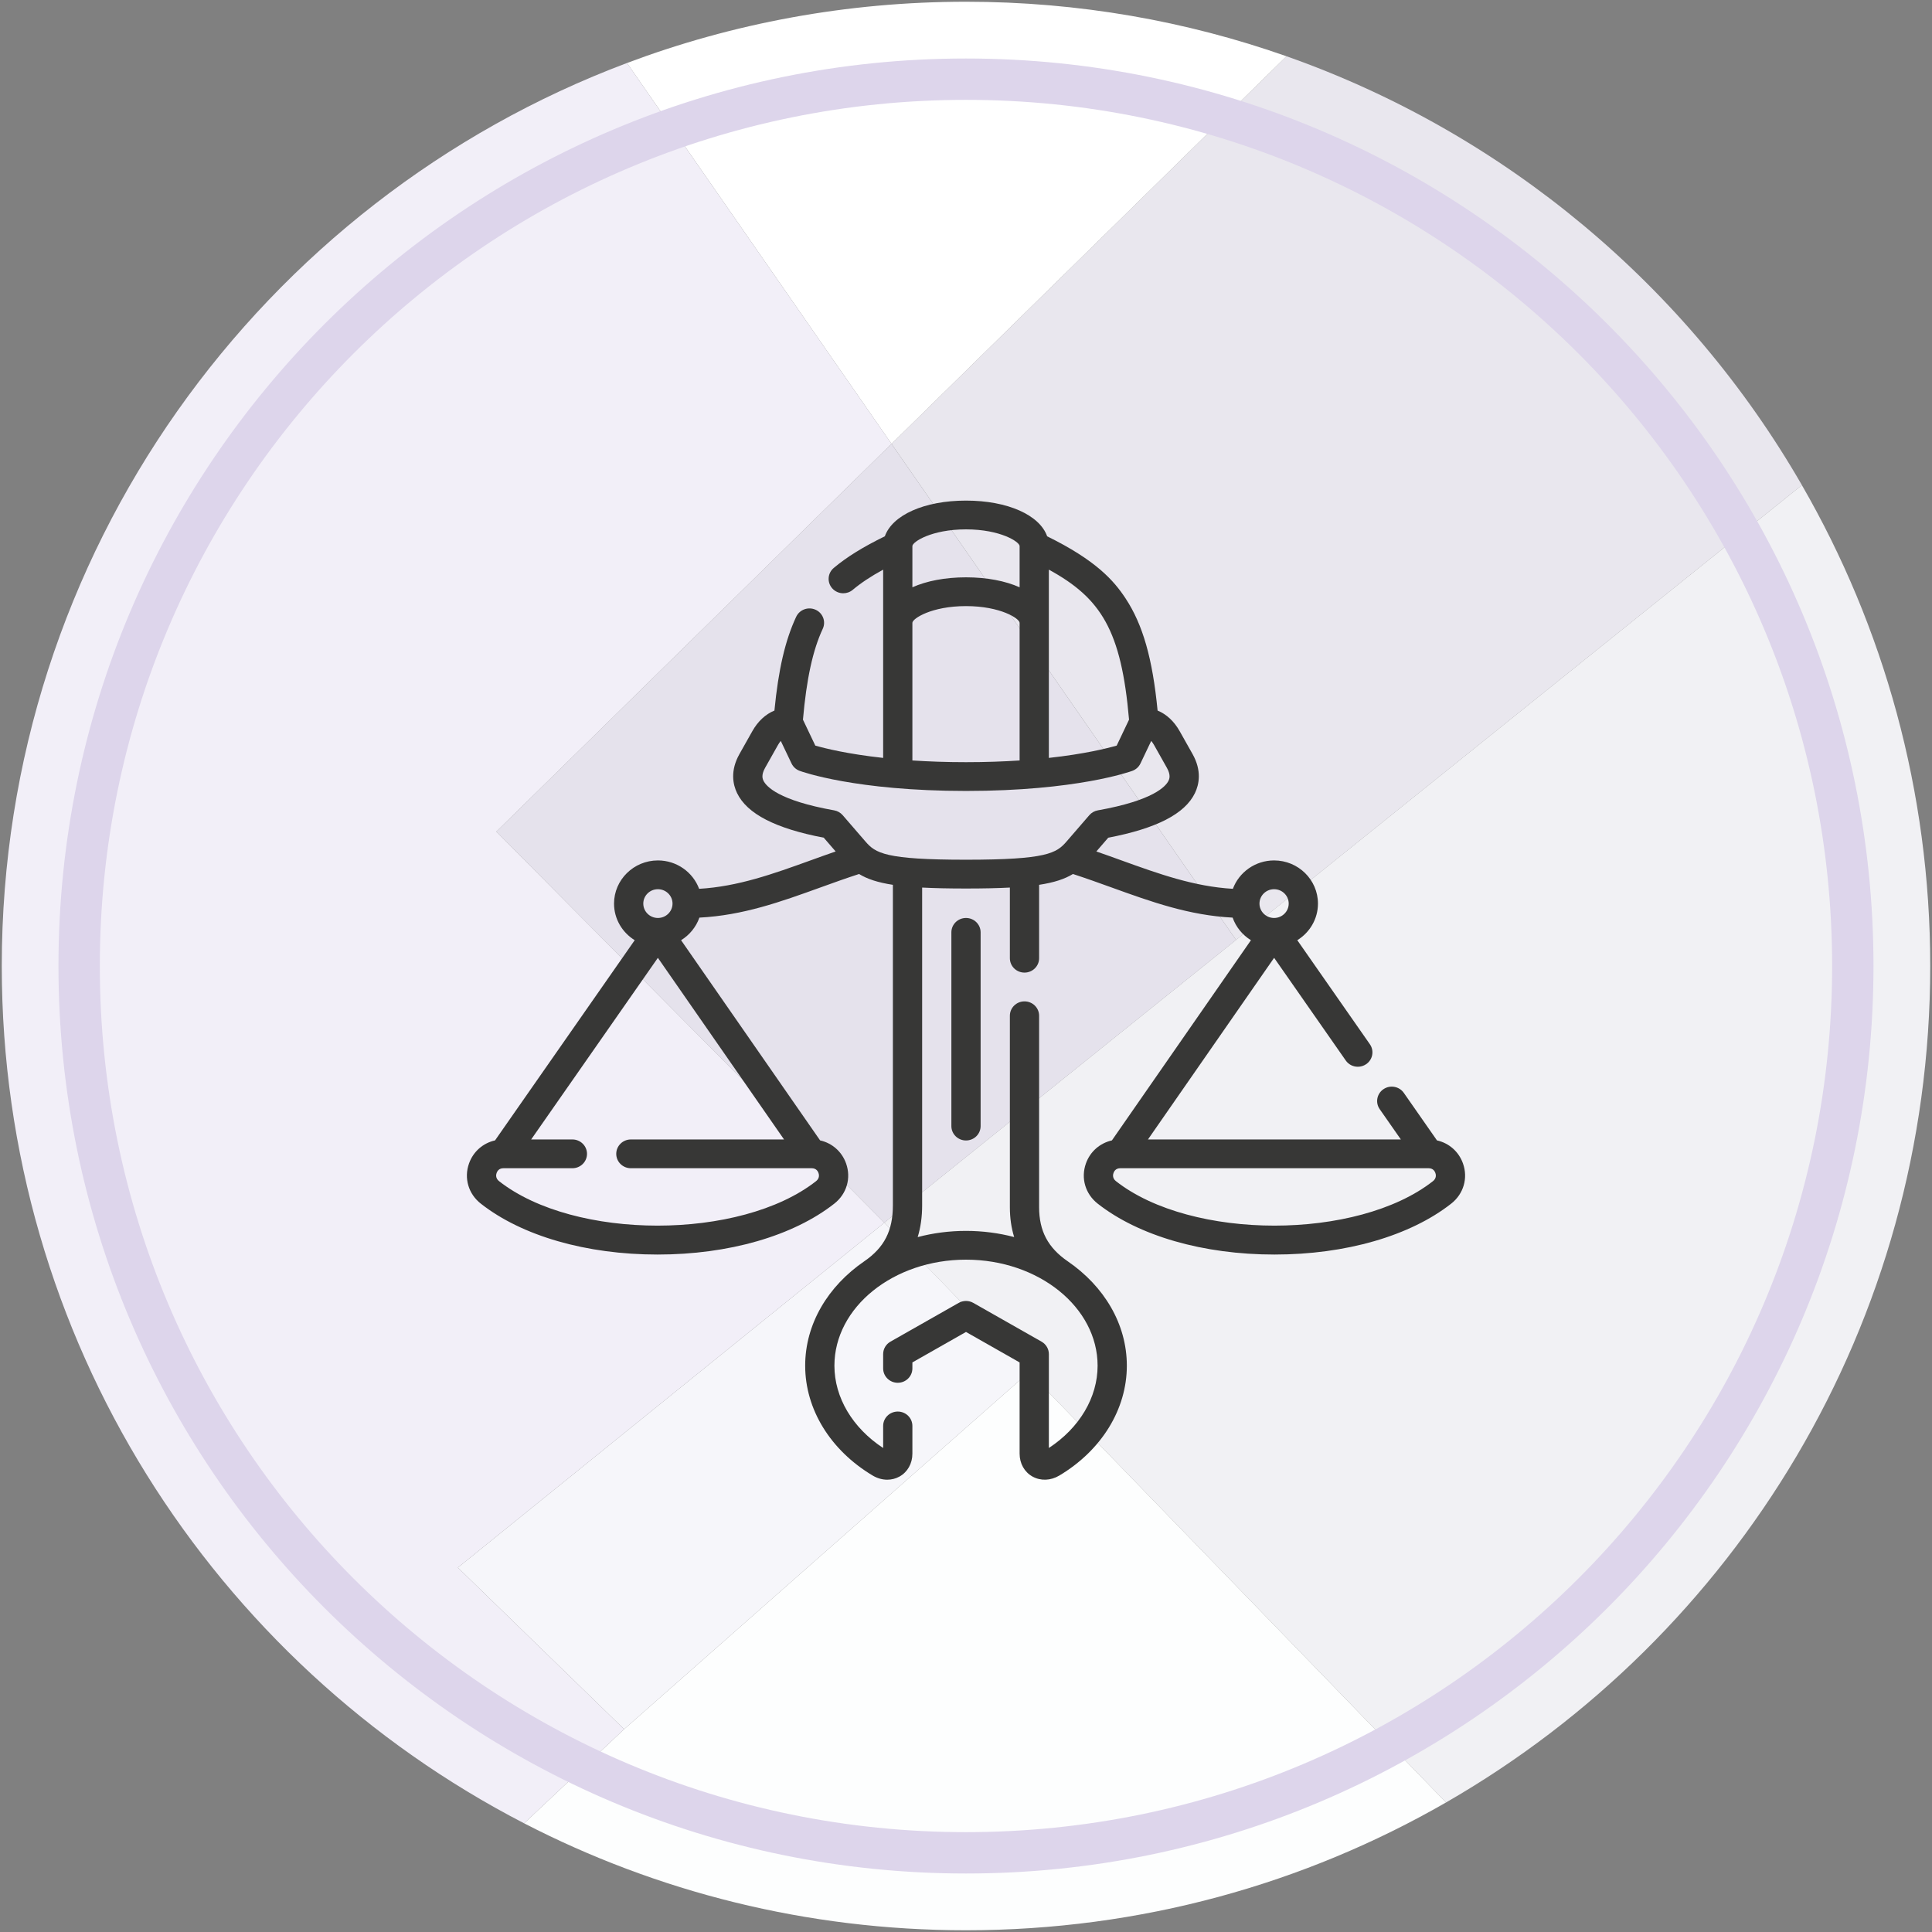
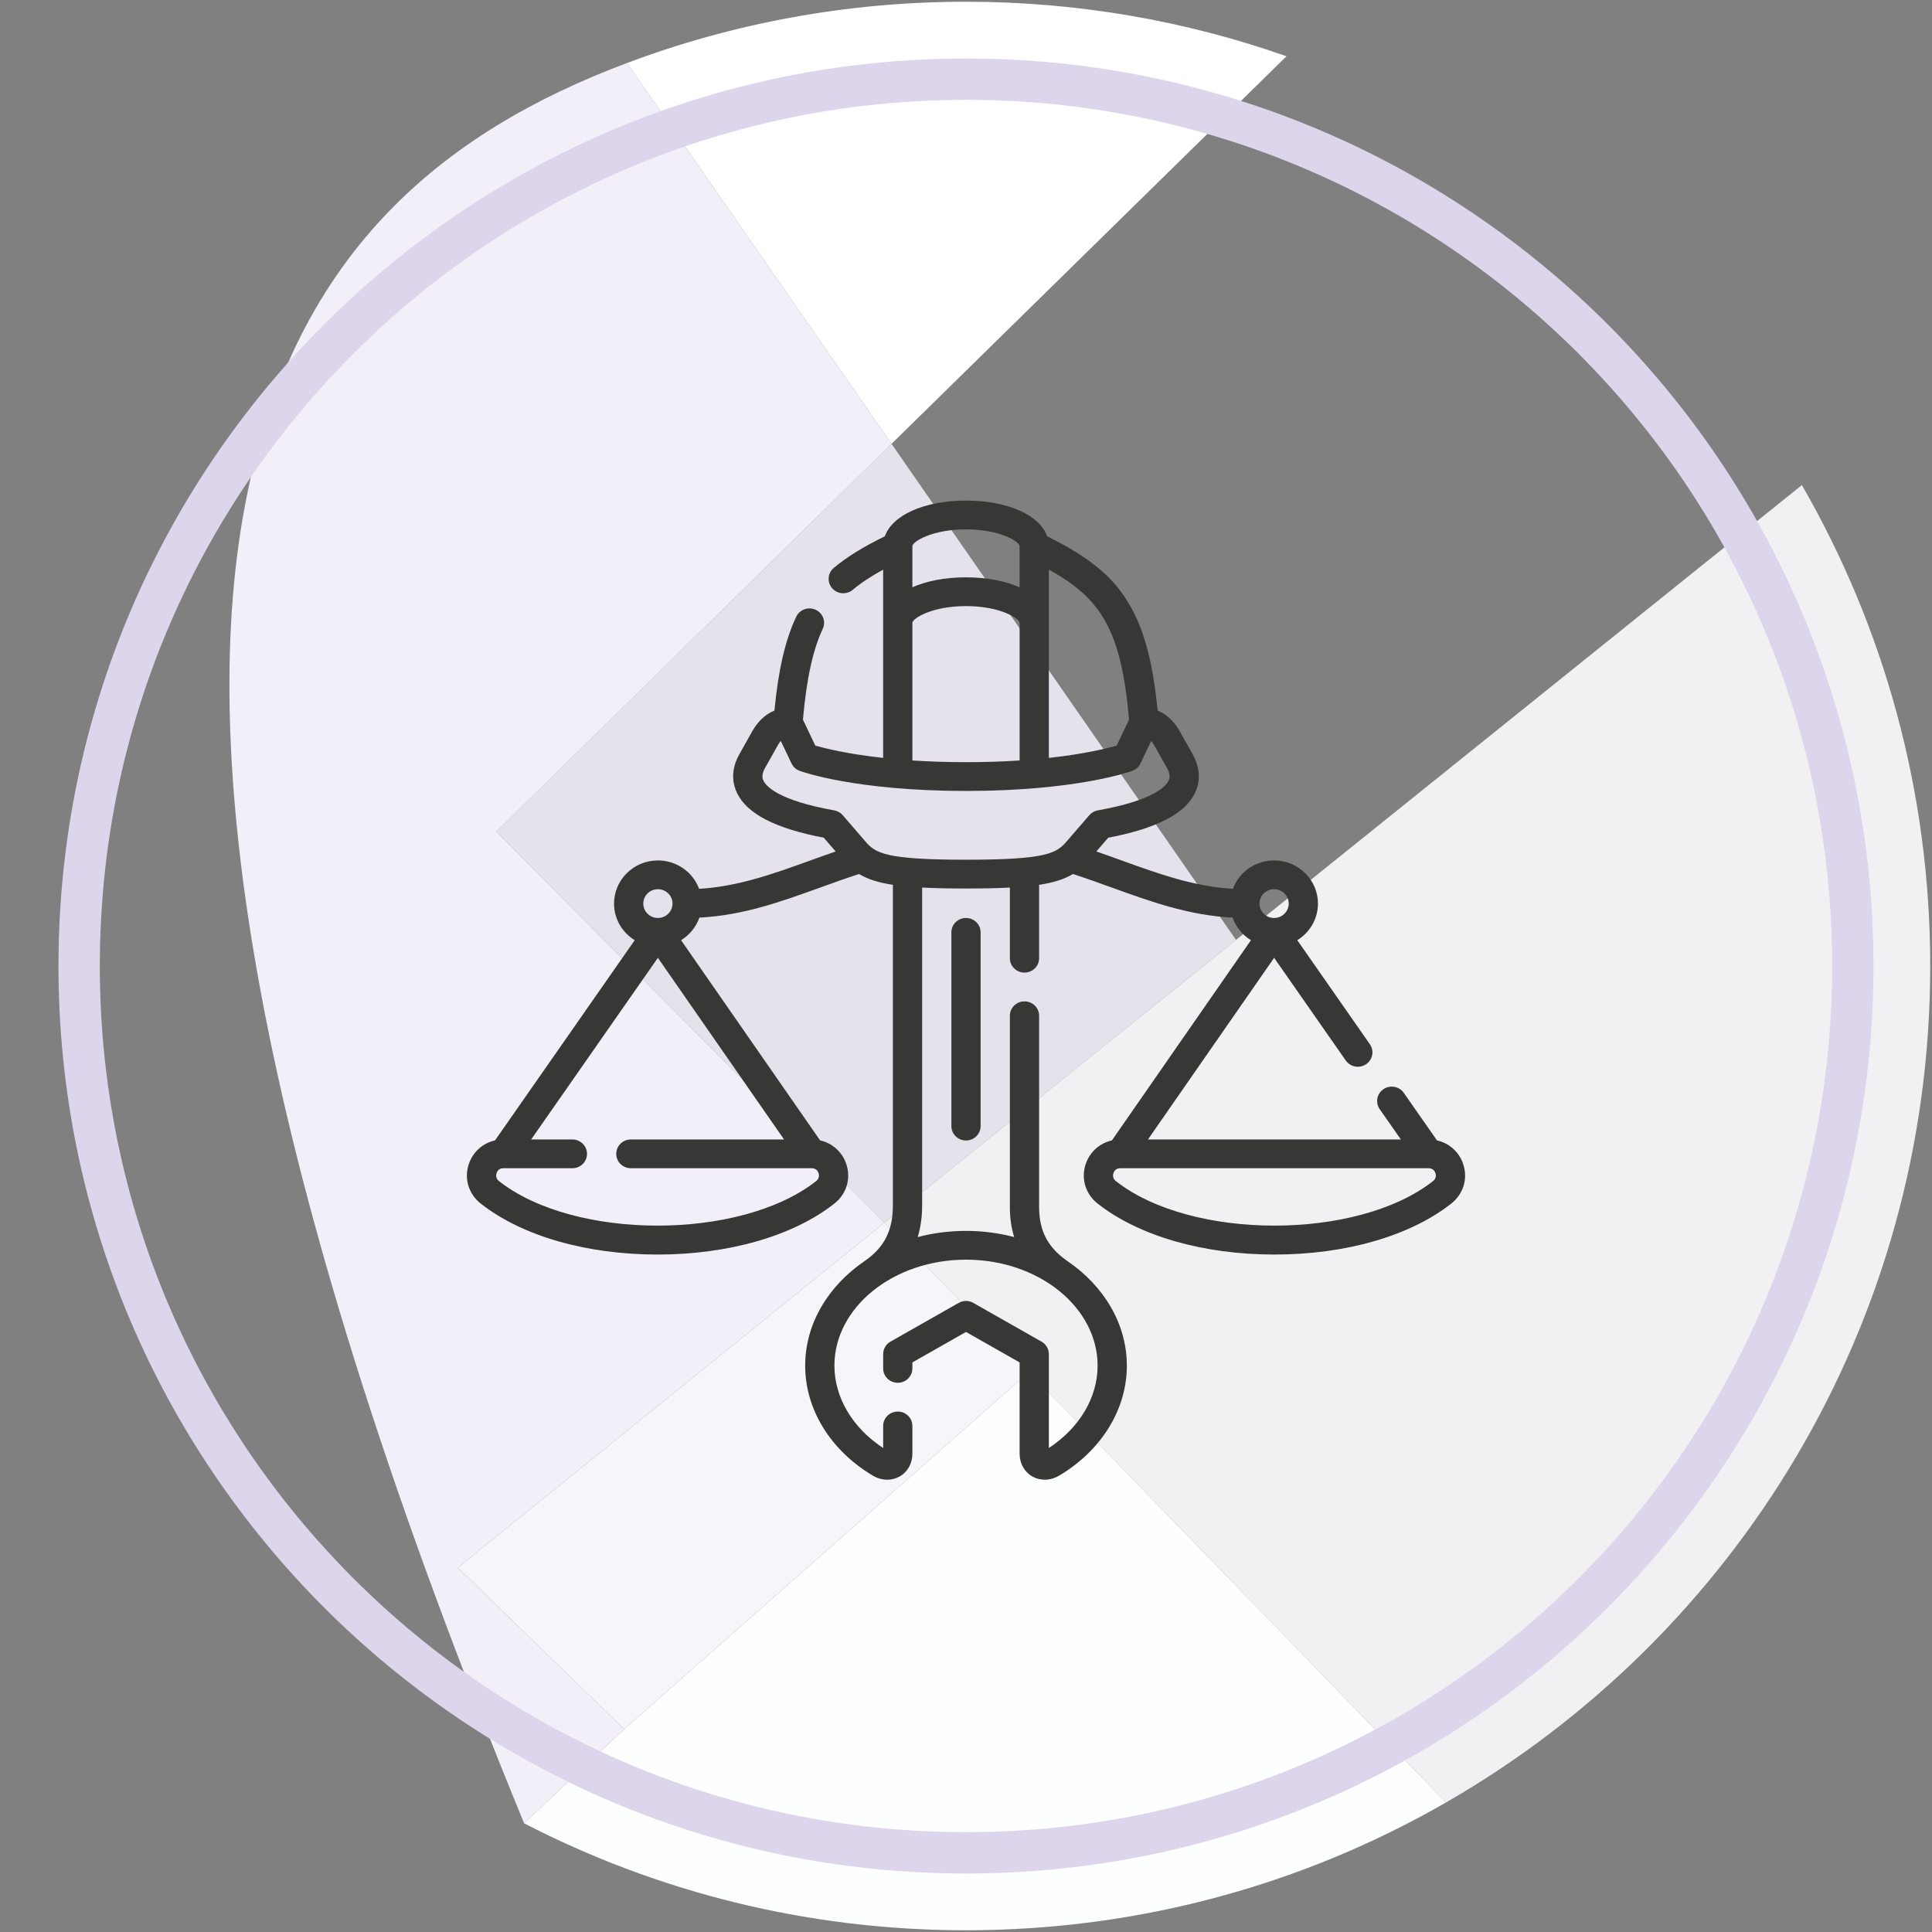
<svg xmlns="http://www.w3.org/2000/svg" width="120" height="120" viewBox="0 0 120 120" fill="none">
  <rect x="0" y="0" width="120" height="120" fill="#808080" stroke="none" />
  <g clip-path="url(#clip0_163_1083)">
    <path d="M111.918 30.132C116.991 38.923 119.89 49.125 119.89 60C119.89 82.225 107.786 101.619 89.814 111.955L63.915 85.222L57.901 79.015L56.879 77.958L54.925 75.944L76.77 58.382L111.914 30.132H111.918Z" fill="#F1F1F4" />
-     <path d="M111.919 30.131L76.775 58.382L55.374 27.569L79.906 3.494C93.49 8.282 104.831 17.829 111.919 30.131Z" fill="#E9E7EE" />
    <path d="M63.915 85.222L89.814 111.955C81.036 117.006 70.851 119.892 59.998 119.892C50.106 119.892 40.776 117.494 32.554 113.249L38.766 107.404L63.915 85.222Z" fill="#FDFEFE" />
    <path d="M79.906 3.494L55.373 27.569L38.942 3.913C45.491 1.454 52.587 0.108 59.998 0.108C66.978 0.108 73.677 1.303 79.906 3.494Z" fill="white" />
    <path d="M55.373 27.569L76.774 58.382L54.929 75.944L30.828 51.653L55.373 27.569Z" fill="#E5E2EC" />
    <path d="M57.906 79.015L63.915 85.222L38.766 107.404L28.439 97.366L54.929 75.944L56.883 77.958L57.906 79.015Z" fill="#F6F6FA" />
-     <path d="M38.943 3.913L55.374 27.569L30.829 51.653L54.929 75.944L28.439 97.366L38.766 107.404L32.554 113.249C13.285 103.297 0.11 83.187 0.11 60C0.11 34.333 16.252 12.437 38.943 3.913Z" fill="#F2EFF8" />
+     <path d="M38.943 3.913L55.374 27.569L30.829 51.653L54.929 75.944L28.439 97.366L38.766 107.404L32.554 113.249C0.11 34.333 16.252 12.437 38.943 3.913Z" fill="#F2EFF8" />
    <path d="M59.998 115.082C90.419 115.082 115.081 90.421 115.081 60C115.081 29.579 90.419 4.918 59.998 4.918C29.577 4.918 4.916 29.579 4.916 60C4.916 90.421 29.577 115.082 59.998 115.082Z" stroke="#DDD5EB" stroke-width="2.569" stroke-miterlimit="10" />
    <g clip-path="url(#clip1_163_1083)">
      <path d="M90.868 72.264C90.605 71.524 89.998 70.999 89.253 70.832L87.194 67.881C86.91 67.474 86.344 67.37 85.931 67.65C85.517 67.929 85.412 68.485 85.696 68.892L87.01 70.774H71.302L79.138 59.492L83.588 65.87C83.764 66.123 84.048 66.258 84.337 66.258C84.514 66.258 84.693 66.207 84.85 66.101C85.264 65.822 85.369 65.266 85.085 64.859L80.577 58.397C81.347 57.923 81.861 57.081 81.861 56.124C81.861 54.646 80.638 53.443 79.136 53.443C77.961 53.443 76.958 54.179 76.576 55.206C74.165 55.067 71.973 54.277 69.665 53.444C69.153 53.258 68.629 53.07 68.096 52.886L68.835 52.031C71.834 51.459 73.597 50.55 74.221 49.258C74.476 48.728 74.658 47.876 74.07 46.832L73.27 45.412C72.924 44.796 72.446 44.358 71.9 44.135C71.587 40.904 70.983 38.798 69.914 37.172C69.173 36.044 68.062 34.797 65.041 33.311C64.576 31.996 62.599 31.093 60 31.093C57.402 31.093 55.425 31.996 54.959 33.31C53.59 33.981 52.599 34.595 51.787 35.275C51.405 35.595 51.359 36.159 51.684 36.535C51.864 36.742 52.119 36.849 52.376 36.849C52.584 36.849 52.793 36.779 52.964 36.636C53.474 36.209 54.082 35.804 54.854 35.382V47.075C52.638 46.832 51.238 46.483 50.64 46.31L49.873 44.699C50.093 42.178 50.484 40.379 51.102 39.057C51.312 38.609 51.113 38.078 50.657 37.872C50.201 37.666 49.662 37.862 49.452 38.31C48.77 39.769 48.348 41.585 48.101 44.135C47.554 44.358 47.076 44.796 46.73 45.412L45.93 46.832C45.342 47.877 45.524 48.728 45.779 49.258C46.403 50.551 48.166 51.459 51.165 52.031L51.904 52.886C51.371 53.07 50.847 53.258 50.335 53.444C48.027 54.277 45.835 55.067 43.424 55.206C43.042 54.179 42.039 53.443 40.864 53.443C39.362 53.443 38.139 54.646 38.139 56.124C38.139 57.081 38.653 57.923 39.423 58.397L30.748 70.832C30.002 70.999 29.395 71.524 29.132 72.264C28.807 73.177 29.094 74.157 29.864 74.76C32.424 76.77 36.425 77.922 40.842 77.922C45.259 77.922 49.26 76.77 51.82 74.76C52.59 74.157 52.877 73.177 52.552 72.264C52.29 71.525 51.682 70.999 50.938 70.832L42.303 58.398C42.828 58.075 43.234 57.581 43.44 56.995C46.145 56.858 48.491 56.013 50.961 55.121C51.74 54.839 52.544 54.55 53.358 54.286C53.868 54.596 54.516 54.814 55.459 54.958L55.459 74.859C55.459 76.443 54.927 77.487 53.676 78.345C51.439 79.882 50.011 82.218 50.011 84.826C50.011 87.531 51.579 90.083 54.207 91.651C54.493 91.821 54.803 91.907 55.108 91.907C55.373 91.907 55.633 91.842 55.868 91.712C56.37 91.433 56.67 90.902 56.67 90.29V88.567C56.67 88.073 56.264 87.674 55.762 87.674C55.26 87.674 54.854 88.073 54.854 88.567L54.854 89.938C52.952 88.69 51.827 86.801 51.827 84.826C51.827 81.195 55.493 78.24 60 78.24C64.507 78.24 68.174 81.195 68.174 84.826C68.174 86.799 67.051 88.687 65.147 89.937V84.106C65.147 83.787 64.973 83.492 64.692 83.332L60.454 80.925C60.173 80.765 59.827 80.765 59.546 80.925L55.308 83.332C55.027 83.492 54.854 83.787 54.854 84.106V84.993C54.854 85.487 55.26 85.887 55.762 85.887C56.264 85.887 56.67 85.487 56.67 84.993V84.622L60 82.73L63.33 84.622V90.29C63.33 90.902 63.63 91.433 64.132 91.712C64.638 91.992 65.259 91.969 65.793 91.651C68.421 90.082 69.99 87.531 69.99 84.826C69.99 82.218 68.562 79.882 66.324 78.345C65.09 77.499 64.541 76.458 64.541 74.978L64.541 63.09C64.541 62.596 64.134 62.197 63.633 62.197C63.131 62.197 62.725 62.597 62.725 63.09L62.725 74.978C62.725 75.647 62.814 76.265 62.992 76.836C62.047 76.588 61.042 76.453 60 76.453C58.955 76.453 57.947 76.588 56.999 76.838C57.183 76.239 57.276 75.583 57.276 74.859L57.276 55.128C58.042 55.168 58.938 55.187 60 55.187C61.062 55.187 61.958 55.168 62.725 55.128V59.516C62.725 60.01 63.131 60.41 63.633 60.41C64.135 60.41 64.541 60.01 64.541 59.516V54.958C65.485 54.814 66.132 54.596 66.643 54.286C67.457 54.551 68.26 54.839 69.039 55.121C71.51 56.014 73.856 56.858 76.561 56.995C76.766 57.581 77.172 58.075 77.698 58.398L69.063 70.832C68.318 71 67.711 71.525 67.448 72.264C67.123 73.177 67.411 74.157 68.18 74.761C70.74 76.77 74.742 77.922 79.158 77.922C83.575 77.922 87.576 76.77 90.136 74.761C90.906 74.157 91.193 73.177 90.868 72.264ZM40.864 55.23C41.365 55.23 41.772 55.631 41.772 56.123C41.772 56.616 41.365 57.017 40.864 57.017C40.363 57.017 39.956 56.616 39.956 56.123C39.956 55.631 40.363 55.23 40.864 55.23ZM50.688 73.363C45.995 77.047 35.689 77.047 30.997 73.363C30.762 73.18 30.813 72.946 30.846 72.854C30.885 72.745 30.991 72.561 31.266 72.561H35.552C36.053 72.561 36.46 72.161 36.46 71.668C36.46 71.174 36.053 70.774 35.552 70.774H32.991L40.862 59.492L48.698 70.774H39.184C38.683 70.774 38.276 71.174 38.276 71.668C38.276 72.161 38.683 72.561 39.184 72.561H50.418C50.693 72.561 50.799 72.745 50.838 72.854C50.871 72.946 50.922 73.18 50.688 73.363ZM70.127 44.698L69.36 46.31C68.76 46.483 67.361 46.832 65.146 47.075V35.381C68.387 37.154 69.646 39.145 70.127 44.698ZM60 32.88C62.149 32.88 63.33 33.66 63.33 33.918V36.478C62.451 36.086 61.304 35.859 60 35.859C58.696 35.859 57.549 36.086 56.67 36.478V33.918C56.67 33.66 57.851 32.88 60 32.88ZM56.67 38.684C56.67 38.425 57.851 37.646 60 37.646C62.149 37.646 63.33 38.425 63.33 38.684V47.234C62.337 47.299 61.229 47.34 60 47.34C58.771 47.34 57.663 47.299 56.67 47.234V38.684ZM53.753 52.266L52.34 50.632C52.204 50.475 52.016 50.368 51.81 50.332C48.353 49.717 47.589 48.84 47.42 48.491C47.377 48.4 47.26 48.158 47.519 47.697L48.319 46.277C48.374 46.179 48.434 46.092 48.496 46.02L49.164 47.421C49.265 47.633 49.446 47.797 49.669 47.879C49.807 47.93 53.143 49.127 60 49.127C66.858 49.127 70.193 47.93 70.332 47.879C70.554 47.797 70.736 47.633 70.836 47.421L71.504 46.02C71.566 46.092 71.626 46.179 71.682 46.277L72.481 47.697C72.74 48.158 72.624 48.4 72.58 48.491C72.412 48.84 71.647 49.717 68.19 50.332C67.984 50.368 67.796 50.474 67.66 50.632L66.247 52.266C65.621 52.99 65.022 53.399 60 53.399C54.978 53.399 54.379 52.99 53.753 52.266ZM79.136 55.23C79.637 55.23 80.044 55.631 80.044 56.123C80.044 56.616 79.637 57.017 79.136 57.017C78.635 57.017 78.228 56.616 78.228 56.123C78.228 55.631 78.635 55.23 79.136 55.23ZM89.004 73.363C84.311 77.047 74.005 77.047 69.312 73.363C69.078 73.18 69.129 72.946 69.162 72.854C69.201 72.745 69.307 72.561 69.582 72.561H88.734C89.009 72.561 89.115 72.745 89.154 72.854C89.187 72.946 89.238 73.18 89.004 73.363Z" fill="#373736" />
      <path d="M59.092 57.91V69.943C59.092 70.437 59.498 70.837 60 70.837C60.502 70.837 60.908 70.437 60.908 69.943V57.91C60.908 57.417 60.502 57.017 60 57.017C59.498 57.017 59.092 57.417 59.092 57.91Z" fill="#373736" />
    </g>
  </g>
  <defs>
    <clipPath id="clip0_163_1083">
      <rect width="120" height="120" fill="white" />
    </clipPath>
    <clipPath id="clip1_163_1083">
      <rect width="62" height="61" fill="white" transform="translate(29 31)" />
    </clipPath>
  </defs>
</svg>